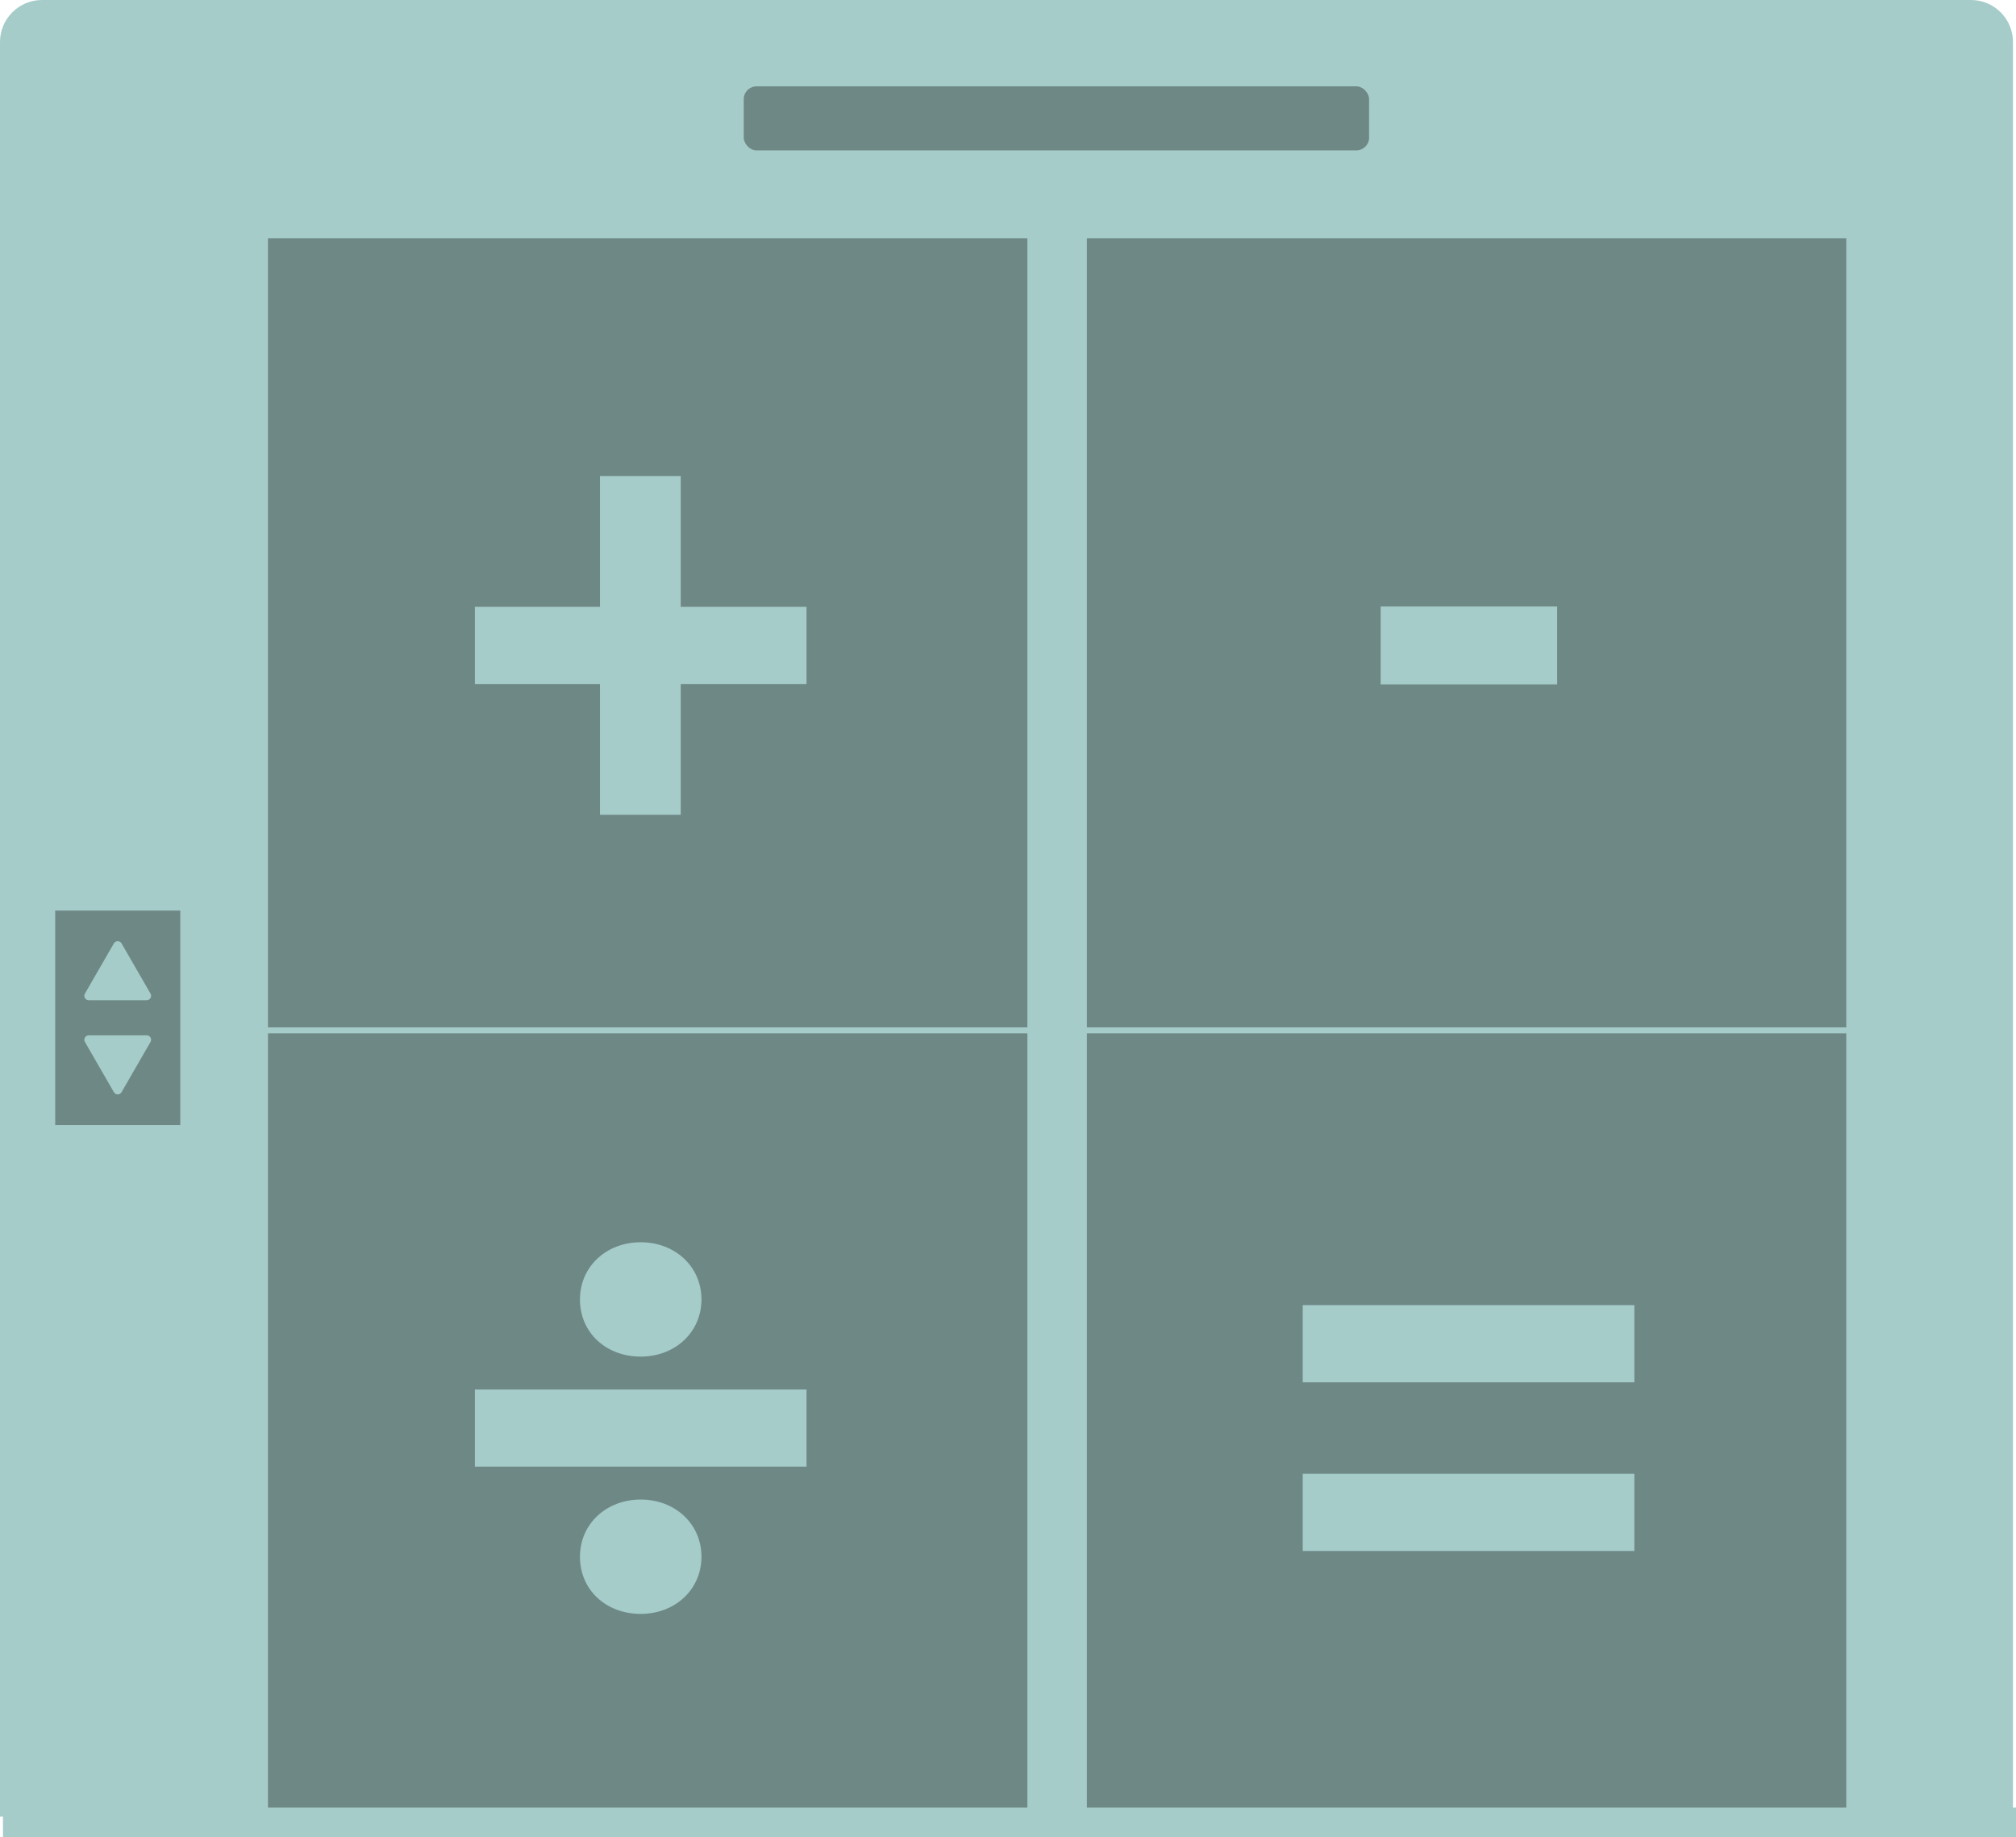
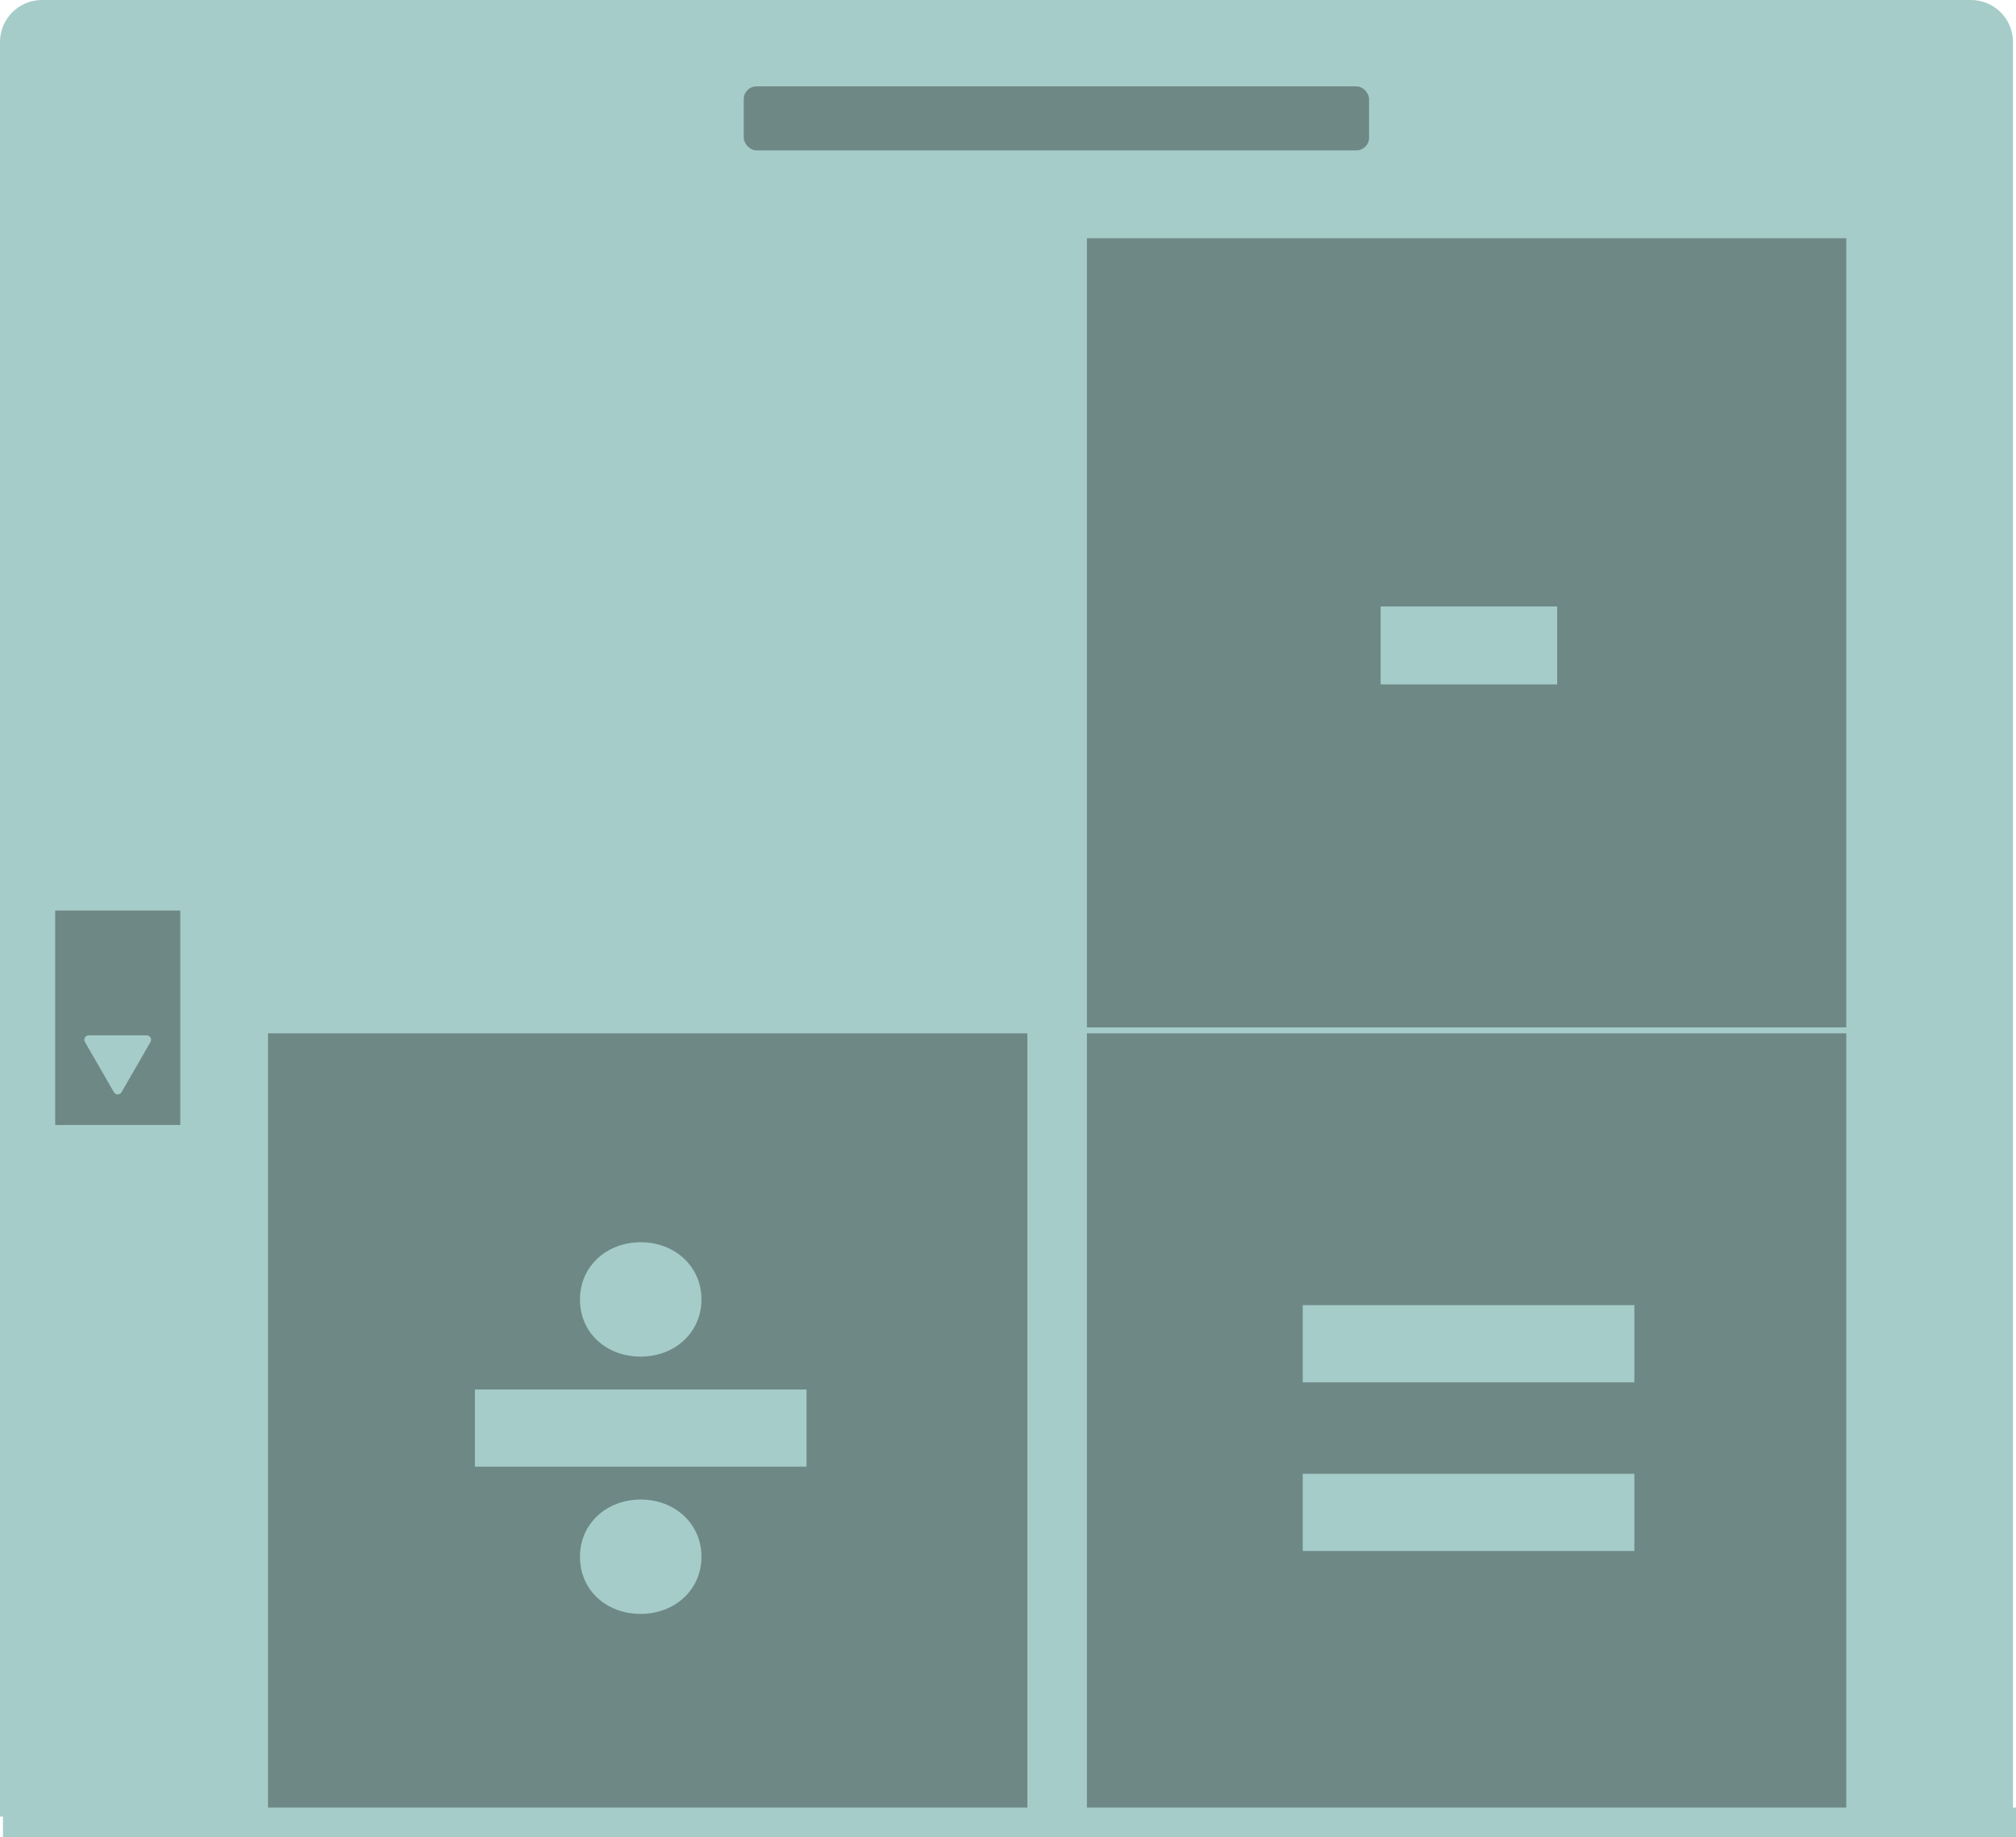
<svg xmlns="http://www.w3.org/2000/svg" id="Layer_2" viewBox="0 0 338.5 308.5">
  <defs>
    <style>      .cls-1, .cls-2 {        fill: #a5ccc9;      }      .cls-2, .cls-3 {        stroke: #a5ccc9;        stroke-miterlimit: 10;      }      .cls-4 {        fill: #435755;      }      .cls-5 {        fill: #6e8886;      }      .cls-3 {        fill: none;        stroke-width: 5px;      }    </style>
  </defs>
  <g id="Layer_1-2" data-name="Layer_1">
    <path class="cls-2" d="M7.05.5h323.89c3.62,0,6.55,2.94,6.55,6.55v297.45H.5V7.05C.5,3.44,3.44.5,7.05.5Z" />
-     <rect class="cls-5" x="45" y="40" width="127.5" height="132.5" />
    <rect class="cls-5" x="45" y="173.5" width="127.5" height="131.5" />
    <rect class="cls-5" x="182.5" y="40" width="127.5" height="132.5" />
    <rect class="cls-5" x="182.5" y="173.5" width="127.5" height="131.5" />
    <rect class="cls-4" x="172.5" y="305" width="10" height=".5" />
    <line class="cls-3" x1=".5" y1="306" x2="338.5" y2="306" />
    <rect class="cls-5" x="9.27" y="152.89" width="21" height="36" />
    <g>
-       <path class="cls-1" d="M19.12,158.4l-4.86,8.43c-.29.5.07,1.11.64,1.11h9.73c.57,0,.93-.62.64-1.11l-4.86-8.43c-.29-.5-1-.5-1.29,0Z" />
      <path class="cls-1" d="M20.41,183.38l4.86-8.43c.29-.5-.07-1.11-.64-1.11h-9.73c-.57,0-.93.62-.64,1.11l4.86,8.43c.29.5,1,.5,1.29,0Z" />
    </g>
    <path class="cls-1" d="M100.74,114.85h-21v-12.96h21v-21.96h13.56v21.96h21.12v12.96h-21.12v21.96h-13.56v-21.96Z" />
    <path class="cls-1" d="M79.74,233.3h55.68v12.96h-55.68v-12.96ZM97.38,218.18c0-5.52,4.44-9.6,10.2-9.6s10.2,4.08,10.2,9.6-4.44,9.6-10.2,9.6-10.2-3.96-10.2-9.6ZM97.38,261.38c0-5.52,4.44-9.6,10.2-9.6s10.2,4.08,10.2,9.6-4.44,9.6-10.2,9.6-10.2-3.96-10.2-9.6Z" />
    <path class="cls-1" d="M218.74,219.14h55.68v12.96h-55.68v-12.96ZM218.74,247.46h55.68v12.96h-55.68v-12.96Z" />
    <path class="cls-1" d="M231.82,101.83h29.64v13.08h-29.64v-13.08Z" />
    <rect class="cls-5" x="124.88" y="14.5" width="105" height="10.75" rx="2.14" ry="2.14" />
  </g>
</svg>